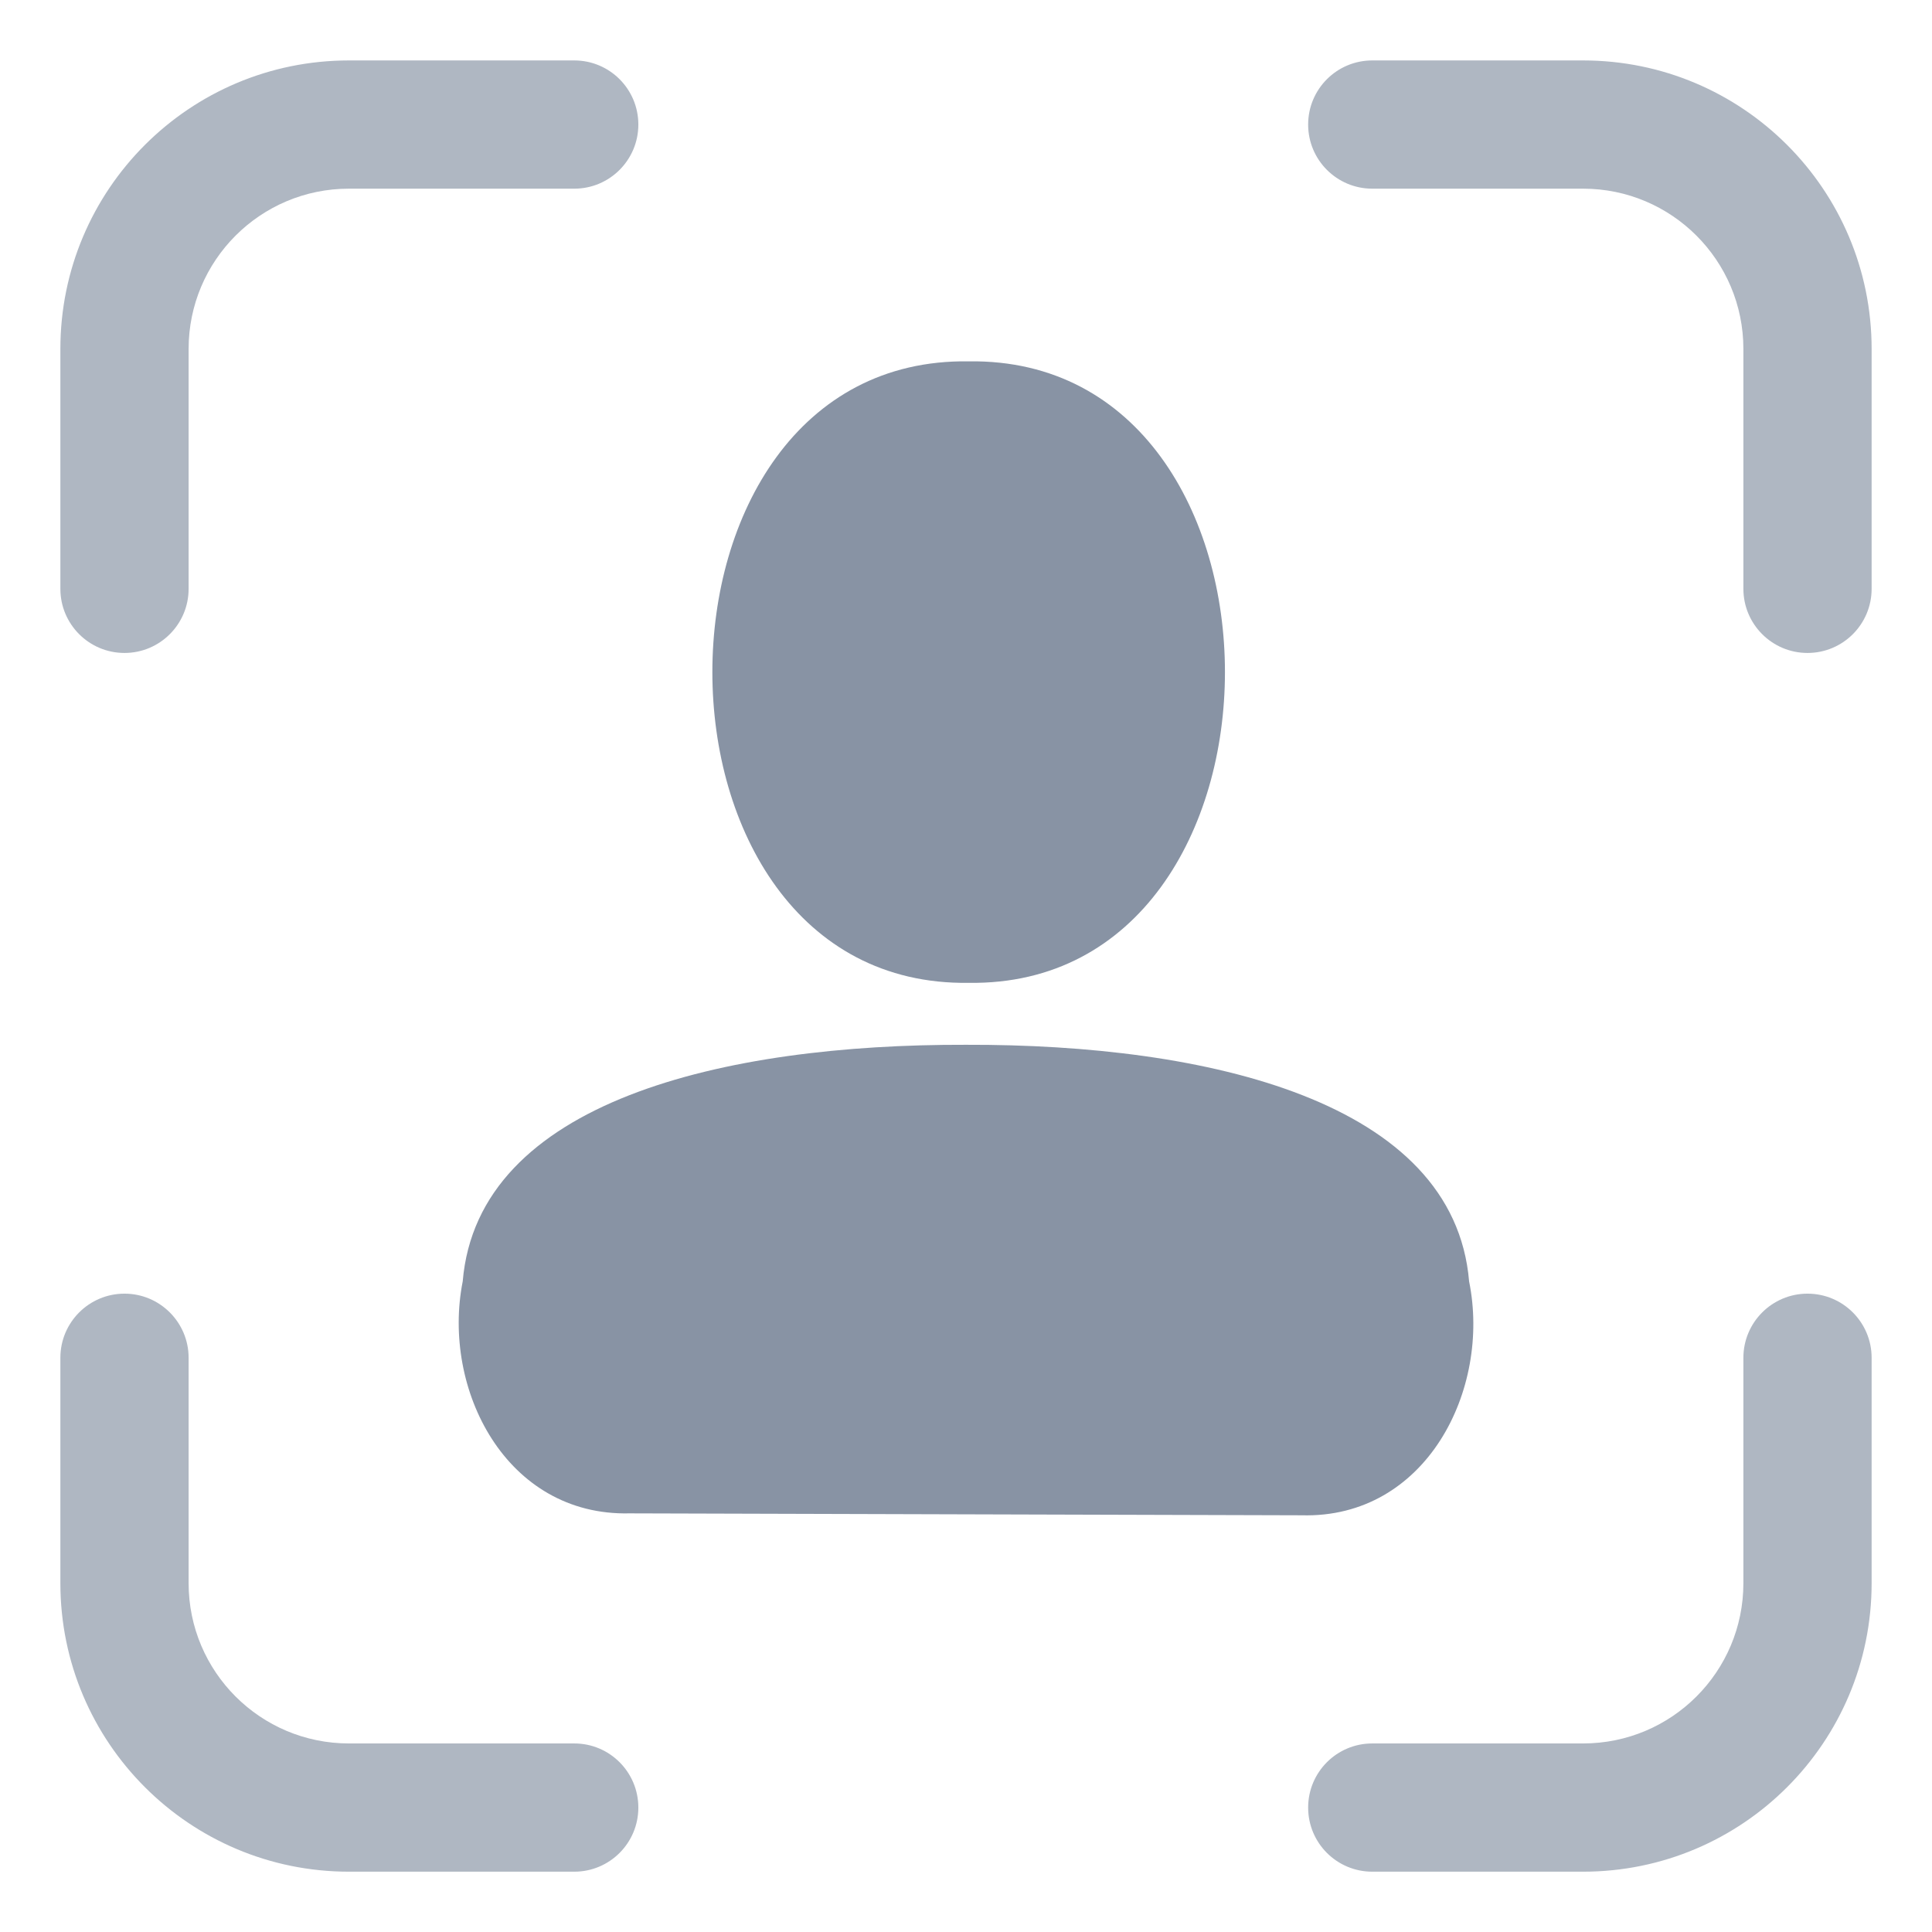
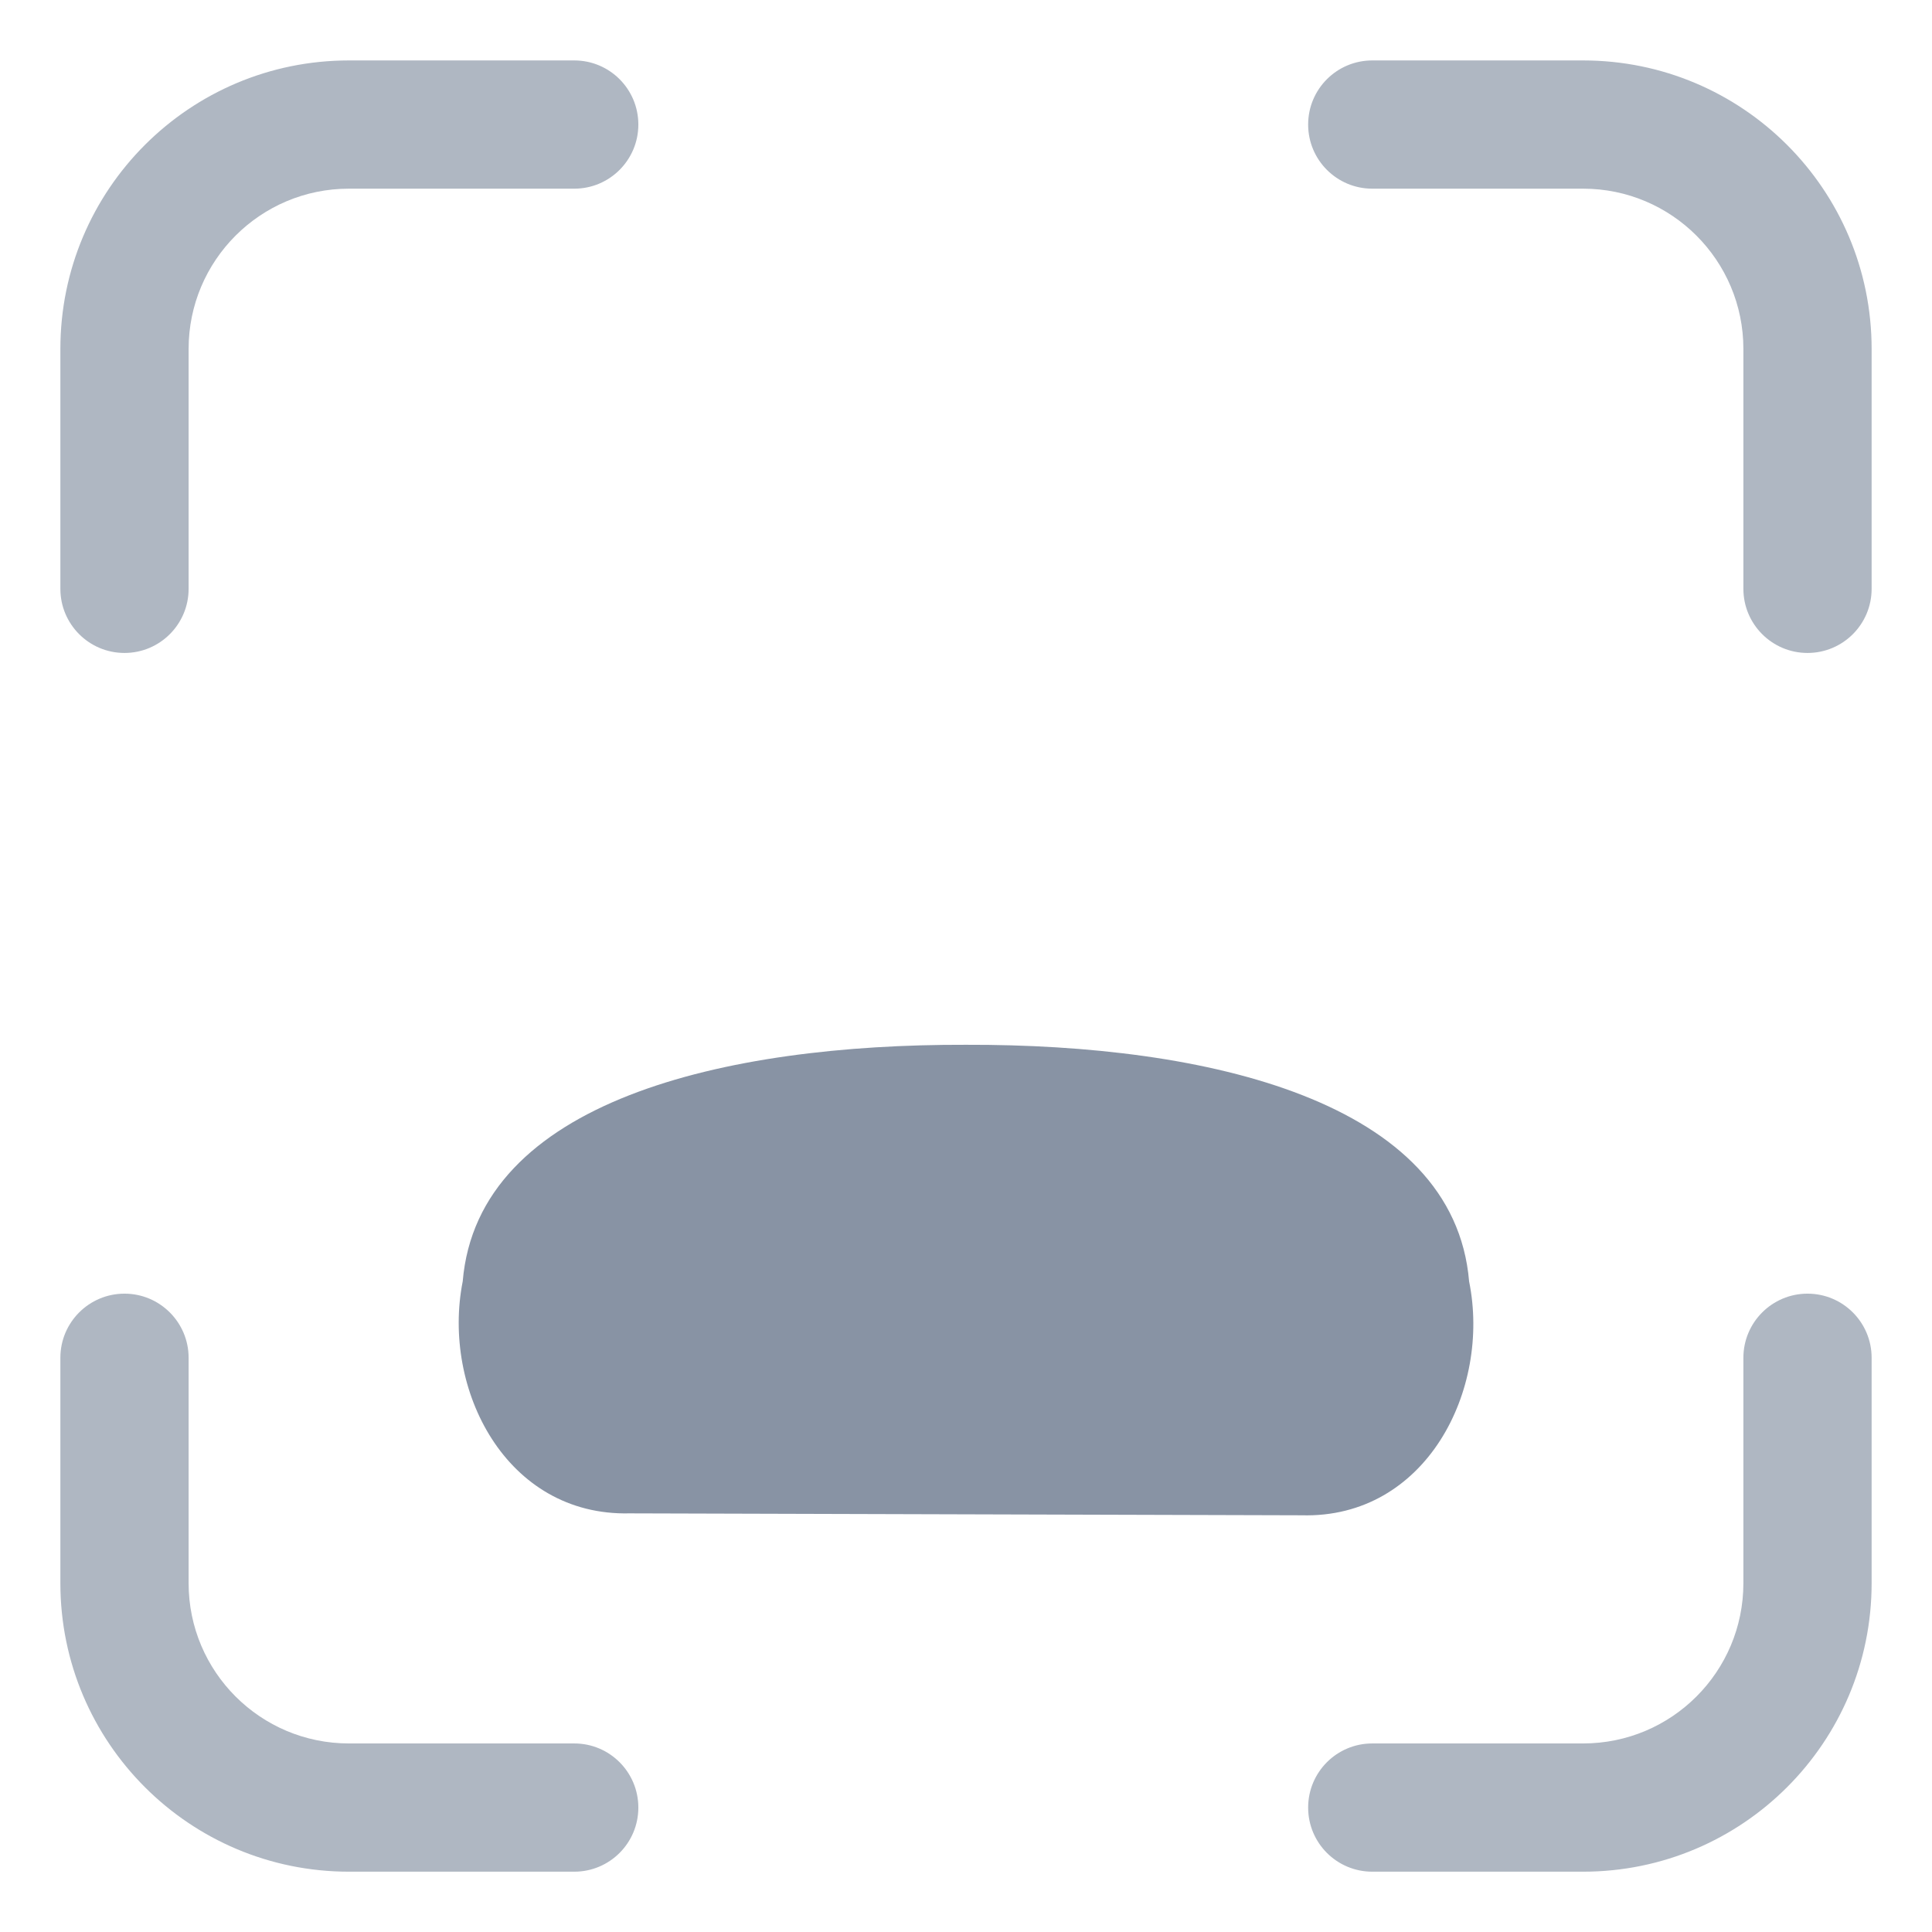
<svg xmlns="http://www.w3.org/2000/svg" width="32" height="32" viewBox="0 0 32 32" fill="none">
  <path fill-rule="evenodd" clip-rule="evenodd" d="M5.779 3.125C4.313 3.125 3.124 4.314 3.124 5.78V9.753C3.124 10.339 2.648 10.815 2.062 10.815C1.475 10.815 1 10.339 1 9.753V5.78C1 3.14 3.14 1.001 5.779 1.001H9.512C10.098 1.001 10.573 1.476 10.573 2.063C10.573 2.649 10.098 3.125 9.512 3.125H5.779ZM21.667 2.063C21.667 1.476 22.142 1.001 22.729 1.001H26.221C28.86 1.001 31 3.14 31 5.78V9.753C31 10.339 30.525 10.815 29.938 10.815C29.352 10.815 28.876 10.339 28.876 9.753V5.78C28.876 4.314 27.688 3.125 26.221 3.125H22.729C22.142 3.125 21.667 2.649 21.667 2.063ZM2.062 21.427C2.648 21.427 3.124 21.903 3.124 22.489V26.222C3.124 27.689 4.313 28.877 5.779 28.877H9.512C10.098 28.877 10.573 29.352 10.573 29.939C10.573 30.526 10.098 31.001 9.512 31.001H5.779C3.14 31.001 1 28.861 1 26.222V22.489C1 21.903 1.475 21.427 2.062 21.427ZM29.938 21.427C30.525 21.427 31 21.903 31 22.489V26.222C31 28.861 28.86 31.001 26.221 31.001H22.729C22.142 31.001 21.667 30.526 21.667 29.939C21.667 29.352 22.142 28.877 22.729 28.877H26.221C27.688 28.877 28.876 27.689 28.876 26.222V22.489C28.876 21.903 29.352 21.427 29.938 21.427Z" fill="#AFB7C2" />
-   <path d="M16.044 5.985C10.384 5.904 10.384 16.36 16.044 16.279C21.704 16.36 21.704 5.904 16.044 5.985Z" fill="#8893A4" />
-   <path d="M21.558 25.098C23.622 25.155 24.697 23.017 24.333 21.224C24.082 18.238 20.002 17.293 15.998 17.305C11.995 17.293 7.914 18.238 7.664 21.224C7.312 23.005 8.379 25.114 10.427 25.066L21.558 25.098Z" fill="#8893A4" />
+   <path d="M21.558 25.098C23.622 25.155 24.697 23.017 24.333 21.224C24.082 18.238 20.002 17.293 15.998 17.305C11.995 17.293 7.914 18.238 7.664 21.224C7.312 23.005 8.379 25.114 10.427 25.066Z" fill="#8893A4" />
</svg>